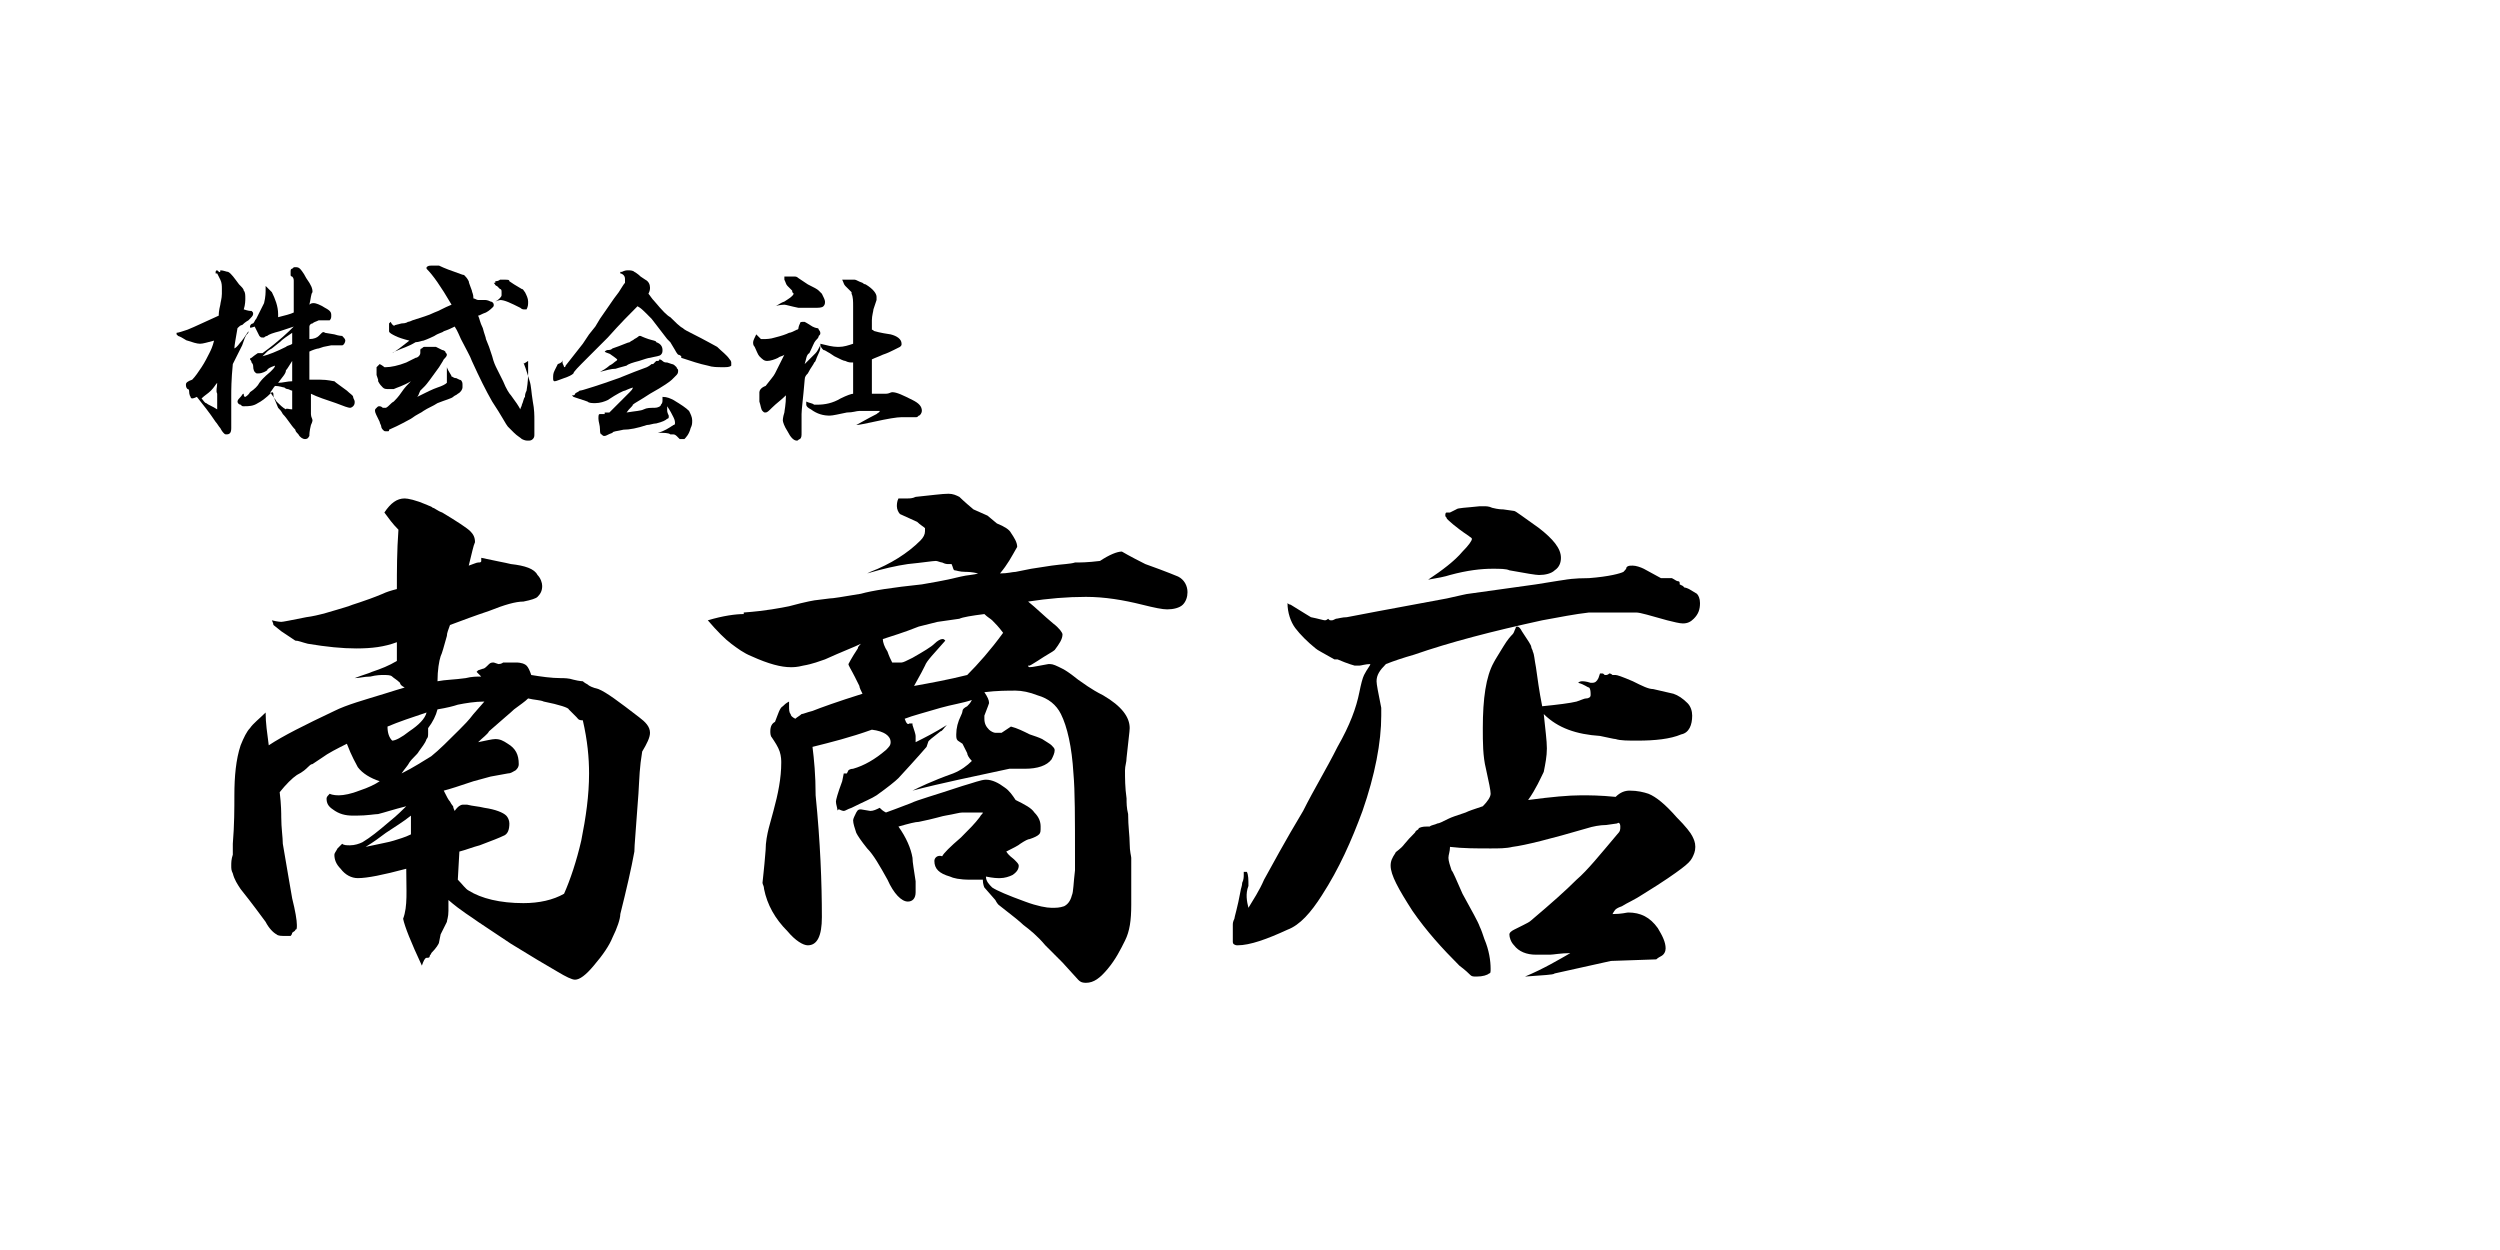
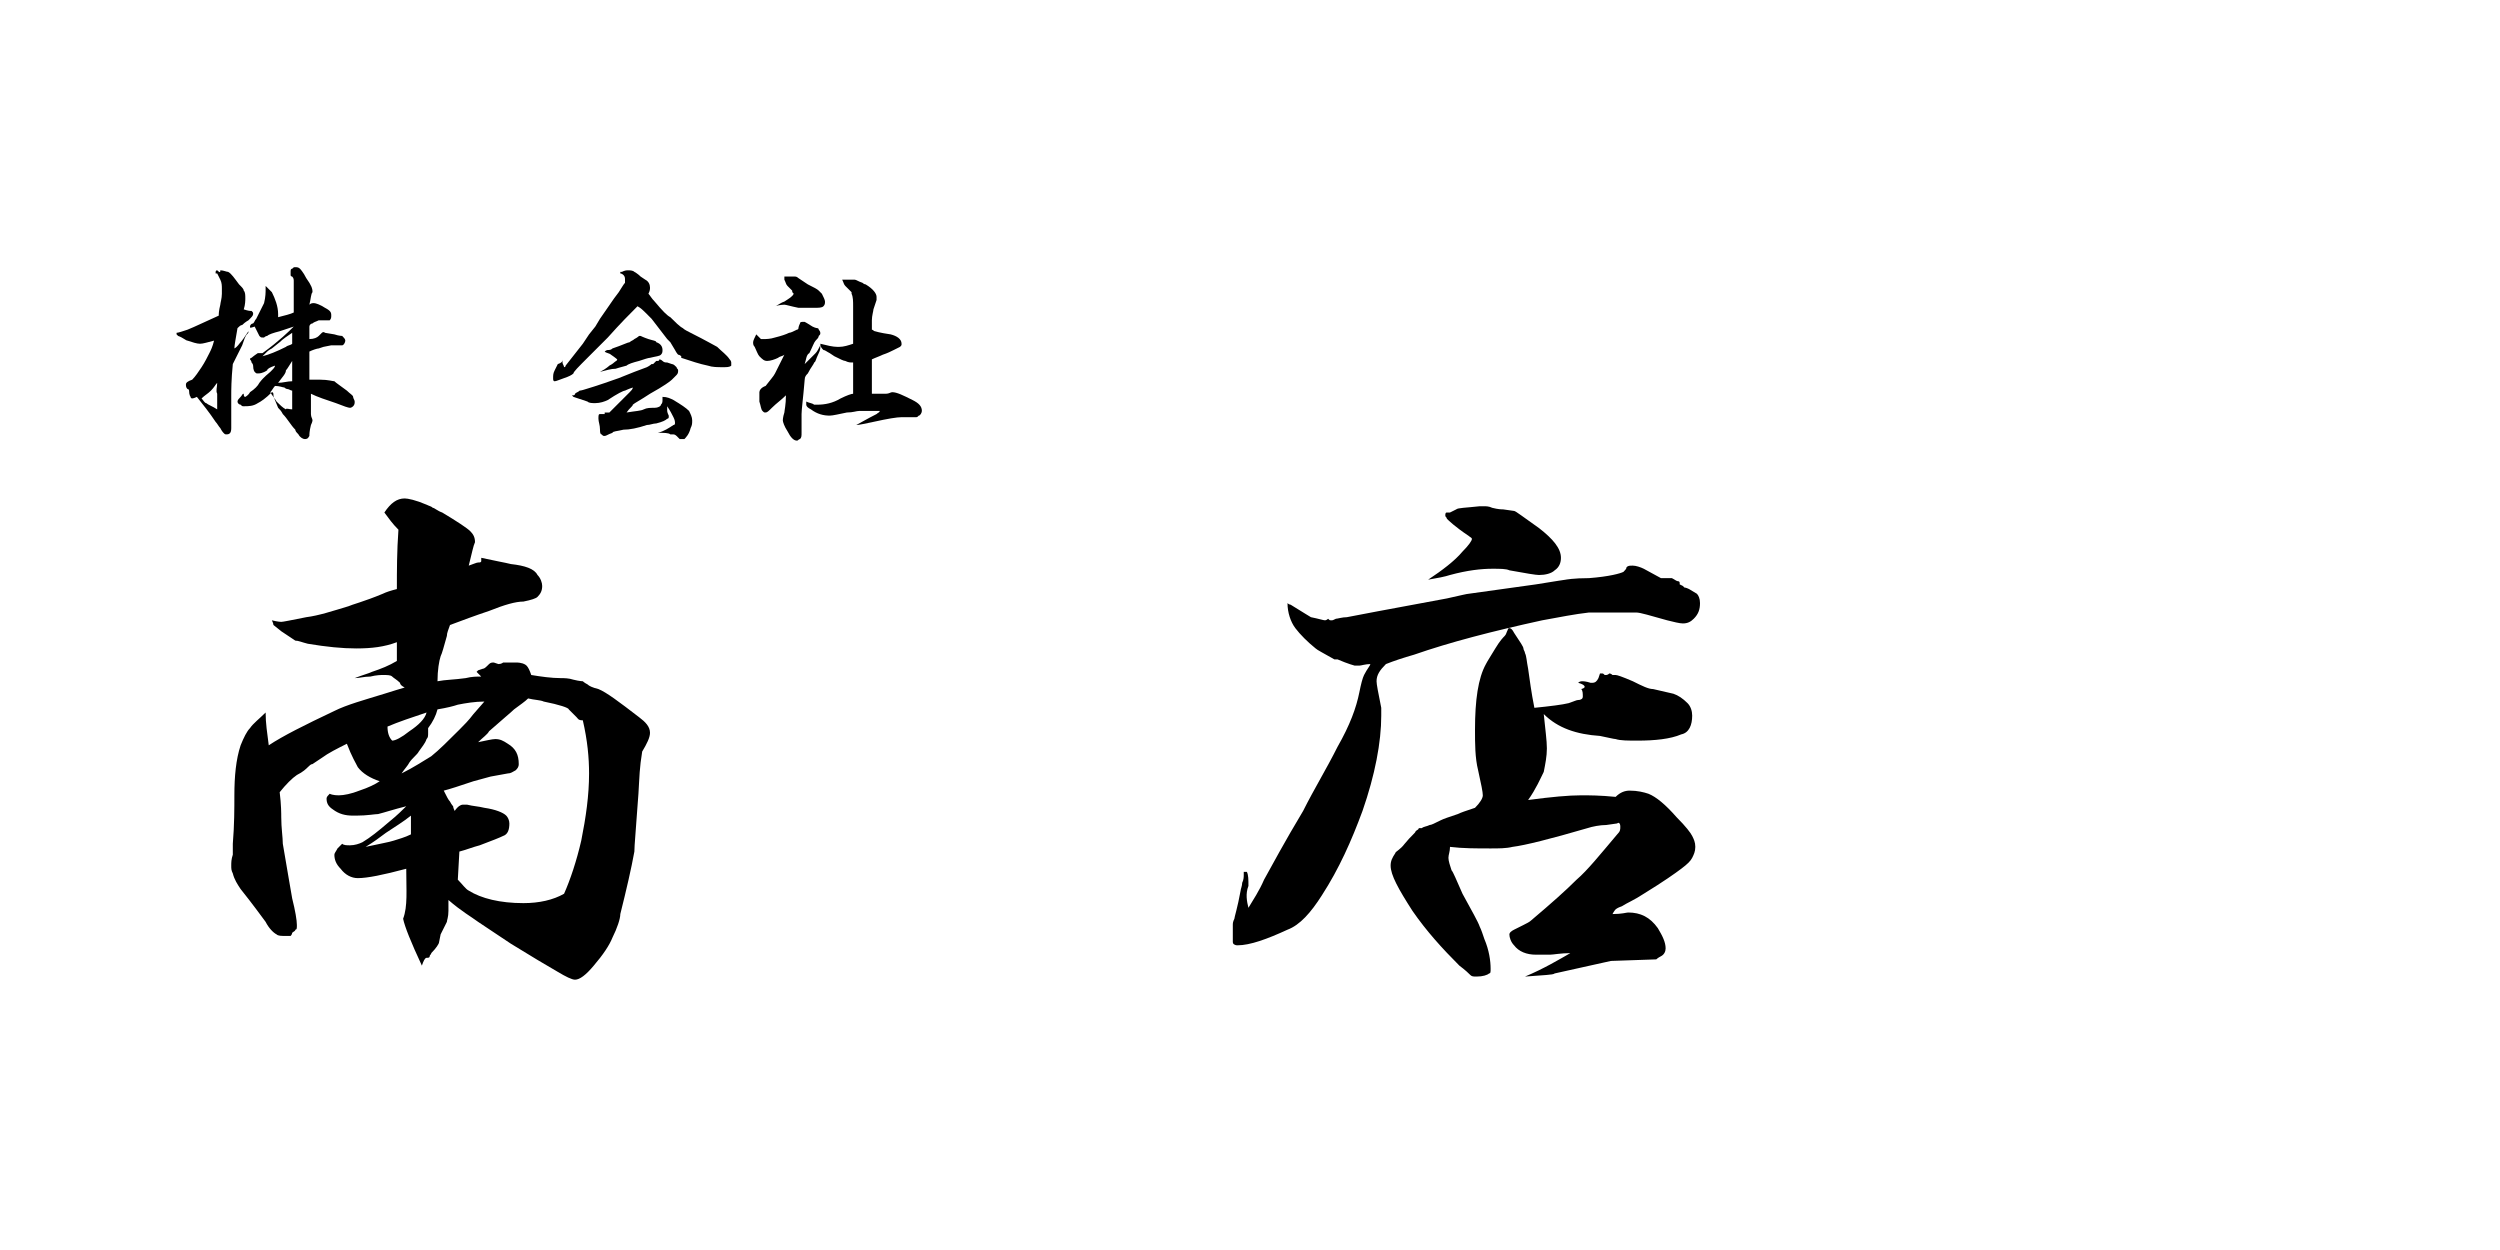
<svg xmlns="http://www.w3.org/2000/svg" version="1.1" id="レイヤー_1" x="0px" y="0px" viewBox="0 0 160 80" style="enable-background:new 0 0 160 80;" xml:space="preserve">
  <g>
    <path d="M14.1,17.3c0.2,0,0.4,0.1,0.5,0.1c0.2,0.1,0.4,0.4,0.7,0.8c0.2,0.2,0.3,0.3,0.3,0.4c0.1,0.1,0.1,0.3,0.1,0.5   c0,0.1,0,0.4-0.1,0.7c0.3,0.1,0.4,0.1,0.5,0.1c0.1,0.1,0.1,0.1,0.1,0.2c0,0.1-0.1,0.2-0.3,0.4c0,0-0.2,0.1-0.4,0.3   c-0.1,0-0.2,0.1-0.3,0.2c-0.1,0.6-0.2,1.1-0.2,1.3c0.2-0.1,0.3-0.3,0.4-0.4c0.1-0.1,0.3-0.4,0.5-0.7c0,0.1,0,0.1-0.1,0.2   c-0.1,0.1-0.2,0.4-0.3,0.7l-0.3,0.6c-0.1,0.2-0.2,0.4-0.3,0.6c-0.1,1-0.1,1.7-0.1,2c0,0.3,0,0.7,0,1.1c0,0.6,0,0.9,0,1   c0,0.3-0.1,0.4-0.3,0.4c-0.1,0-0.1,0-0.2-0.1c0,0-0.1-0.1-0.2-0.3c-0.1-0.1-0.2-0.3-0.3-0.4c-0.4-0.6-0.8-1.1-1.2-1.6   c-0.2,0.1-0.3,0.1-0.3,0.1c0,0-0.1,0-0.1-0.1c0,0-0.1-0.1-0.1-0.4c0,0,0-0.1-0.1-0.1c-0.1-0.1-0.1-0.2-0.1-0.3   c0-0.1,0.1-0.2,0.4-0.3c0.2-0.2,0.4-0.5,0.6-0.8c0.2-0.3,0.4-0.7,0.5-0.9c0.1-0.2,0.2-0.4,0.3-0.8c-0.4,0.1-0.7,0.2-0.9,0.2   c-0.2,0-0.5-0.1-0.8-0.2c-0.1,0-0.3-0.2-0.6-0.3c-0.1-0.1-0.1-0.1-0.1-0.1c0,0,0,0,0-0.1c0.1,0,0.4-0.1,0.7-0.2   c0.5-0.2,1.1-0.5,2-0.9c0-0.1,0-0.3,0.1-0.7c0-0.1,0.1-0.4,0.1-0.7c0-0.1,0-0.2,0-0.3c0-0.2,0-0.4-0.1-0.6   c-0.1-0.2-0.2-0.4-0.2-0.4c0,0,0,0-0.1,0c0,0,0-0.1,0-0.1c0,0,0-0.1,0.1-0.1C14.1,17.5,14.1,17.4,14.1,17.3L14.1,17.3   C14.1,17.4,14.1,17.4,14.1,17.3z M13.9,24.5c-0.1,0.1-0.2,0.3-0.4,0.5c-0.2,0.2-0.4,0.3-0.6,0.5c0.1,0.1,0.2,0.3,0.3,0.3   c0.1,0.1,0.4,0.2,0.7,0.4c0-0.4,0-0.8,0-1C13.8,25,13.9,24.8,13.9,24.5z M19.8,19.5c0.1-0.1,0.2-0.1,0.3-0.1c0.1,0,0.4,0.1,0.7,0.3   c0.2,0.1,0.3,0.2,0.3,0.2c0.1,0.1,0.1,0.2,0.1,0.3c0,0.1,0,0.2-0.1,0.3c0,0,0,0-0.1,0c0,0-0.1,0-0.2,0l-0.4,0   c-0.2,0.1-0.3,0.1-0.4,0.2c-0.1,0-0.2,0.1-0.2,0.2c0,0.2,0,0.3,0,0.4l0,0.2c0,0.1,0,0.1,0,0.2c0.3,0,0.5-0.1,0.6-0.2   c0,0,0.1-0.1,0.2-0.2c0,0,0.1-0.1,0.2,0l0.6,0.1c0.3,0.1,0.5,0.1,0.5,0.1c0.1,0.1,0.2,0.2,0.2,0.3c0,0.1-0.1,0.3-0.2,0.3   c0,0-0.1,0-0.1,0l-0.6,0l-0.5,0.1l-0.3,0.1c-0.1,0-0.4,0.1-0.6,0.2c0,0.1,0,0.2,0,0.4c0,0.5,0,0.9,0,1.4c0.4,0,0.6,0,0.7,0   c0.5,0,0.8,0.1,0.9,0.1c0.1,0.1,0.4,0.3,0.8,0.6c0.2,0.2,0.4,0.3,0.4,0.4c0,0.1,0.1,0.2,0.1,0.3c0,0.1,0,0.2-0.1,0.3   c-0.1,0.1-0.2,0.1-0.2,0.1c-0.1,0-0.4-0.1-0.9-0.3c-0.6-0.2-1.2-0.4-1.6-0.6c0,0.3,0,0.5,0,0.7c0,0.1,0,0.3,0,0.6   c0,0.2,0.1,0.3,0.1,0.4c0,0,0,0.1-0.1,0.3c-0.1,0.4-0.1,0.6-0.1,0.7c-0.1,0.2-0.2,0.2-0.3,0.2c-0.1,0-0.3-0.1-0.4-0.3   c-0.1-0.1-0.2-0.2-0.2-0.3c-0.3-0.3-0.5-0.7-0.8-1c-0.1-0.2-0.2-0.3-0.3-0.4c-0.2-0.5-0.3-0.7-0.3-0.8c0-0.1,0-0.2-0.1-0.2   c-0.4,0.4-0.7,0.6-0.9,0.7c-0.3,0.2-0.6,0.2-0.9,0.2c-0.1,0-0.1,0-0.2-0.1c-0.1,0-0.2-0.1-0.2-0.2c0-0.1,0.1-0.2,0.2-0.3   c0.1-0.1,0.1-0.2,0.2-0.2c0,0.1,0,0.2,0.1,0.2c0,0,0.2-0.1,0.3-0.3c0.3-0.2,0.5-0.4,0.6-0.6c0.3-0.4,0.6-0.6,0.7-0.7   c0.2-0.2,0.3-0.3,0.3-0.4c-0.3,0.1-0.5,0.2-0.5,0.3c-0.3,0.2-0.5,0.2-0.6,0.2c-0.1,0-0.1,0-0.2-0.1c0,0-0.1-0.1-0.1-0.4   c0,0,0-0.1-0.1-0.2c0-0.1-0.1-0.2-0.1-0.2c0,0,0-0.1,0.1-0.1c0,0,0.1-0.1,0.4-0.3c0.2,0,0.3,0,0.3,0c1.1-0.8,1.7-1.4,2-1.7   c-0.3,0.1-0.6,0.2-0.9,0.3c-0.4,0.1-0.7,0.2-0.8,0.3c-0.1,0-0.2,0.1-0.2,0.1c-0.1,0-0.1,0-0.1,0c-0.1,0-0.1,0-0.2-0.1l-0.2-0.4   l-0.1-0.2C16,21,16,21,16,20.9c0-0.1,0.1-0.2,0.2-0.2c0.1-0.1,0.1-0.2,0.2-0.3c0.2-0.4,0.4-0.8,0.5-1C17,19,17,18.7,17,18.5   c0,0,0-0.1,0-0.2c0.2,0.2,0.3,0.3,0.4,0.4c0.2,0.4,0.4,0.9,0.4,1.4c0,0,0,0.1,0,0.2c0.4-0.1,0.8-0.2,1-0.3c0-0.3,0-0.6,0-0.9l0-1.1   c0-0.1,0-0.2-0.1-0.3c0,0-0.1,0-0.1-0.1c0,0,0-0.1,0-0.2c0-0.1,0-0.2,0.1-0.2c0.1-0.1,0.1-0.1,0.2-0.1c0.1,0,0.2,0,0.3,0.1   c0,0,0.2,0.2,0.4,0.6l0.2,0.3c0.1,0.2,0.2,0.3,0.2,0.6C19.9,18.8,19.9,19.1,19.8,19.5z M16.8,22.8c0.4-0.1,0.9-0.3,1.5-0.6   c0.1-0.1,0.3-0.1,0.4-0.2c0,0,0-0.1,0-0.1c0,0,0-0.1,0-0.2c0,0,0,0,0,0c0,0,0,0,0-0.1c0-0.1,0-0.2,0-0.3c-0.3,0.2-0.6,0.4-0.8,0.6   l-0.5,0.4c-0.2,0.1-0.3,0.2-0.3,0.2C16.9,22.7,16.8,22.8,16.8,22.8z M18.7,26.2c0-0.2,0-0.3,0-0.4c0-0.1,0-0.2,0-0.3   c0-0.2,0-0.3,0-0.3c0-0.1,0-0.1,0-0.2c-0.1,0-0.2-0.1-0.3-0.1c-0.1,0-0.2-0.1-0.2-0.1c-0.1,0-0.3-0.1-0.6-0.1   c-0.1,0.1-0.2,0.3-0.3,0.4c0.1,0.2,0.3,0.4,0.4,0.6c0.2,0.2,0.4,0.4,0.6,0.5C18.3,26.1,18.5,26.2,18.7,26.2z M17.8,24.5   c0.3,0,0.6-0.1,0.9-0.1l0-0.7l0-0.6c-0.2,0.3-0.3,0.5-0.4,0.6C18.3,23.9,18.1,24.1,17.8,24.5z" />
-     <path d="M26.7,25.4c0.6-0.3,1-0.5,1.3-0.6c0.3-0.1,0.5-0.2,0.6-0.3c0-0.2,0-0.4,0-0.5c0-0.1,0-0.3,0-0.5c0.1,0.3,0.3,0.5,0.3,0.6   c0.1,0,0.1,0.1,0.3,0.1l0.2,0.1c0.1,0,0.2,0.1,0.2,0.3c0,0.1,0,0.1,0,0.2c0,0.1-0.1,0.3-0.3,0.4c-0.1,0.1-0.2,0.1-0.3,0.2   c-0.1,0.1-0.5,0.2-1,0.4c-0.3,0.2-0.6,0.3-0.9,0.5c-0.1,0.1-0.4,0.2-0.8,0.5c-0.2,0.1-0.7,0.4-1.4,0.7c0,0.1,0,0.1-0.1,0.1   c0,0,0,0-0.1,0c-0.1,0-0.1,0-0.2-0.1c0,0-0.1-0.1-0.1-0.2c0-0.1-0.1-0.2-0.1-0.3c-0.2-0.4-0.3-0.6-0.3-0.7c0-0.1,0-0.1,0.1-0.2   c0.1-0.1,0.1-0.1,0.2-0.1c0,0,0.1,0,0.2,0.1c0.1,0,0.1,0,0.2,0c0.2-0.1,0.3-0.3,0.5-0.4c0.1-0.1,0.3-0.3,0.5-0.6   c0.2-0.3,0.4-0.5,0.6-0.7c-0.5,0.3-0.9,0.4-1.1,0.5c-0.1,0-0.2,0-0.3,0c-0.2,0-0.3,0-0.4-0.1c-0.1-0.1-0.2-0.2-0.3-0.4   c0,0,0-0.1,0-0.1L24.1,24c0,0,0-0.1,0-0.1c0,0,0-0.1,0-0.2l0-0.2l0.1-0.1c0,0,0,0,0.1-0.1c0.2,0.1,0.3,0.2,0.3,0.2c0,0,0.1,0,0.1,0   c0.3,0,0.8-0.1,1.3-0.3c0.2-0.1,0.4-0.2,0.6-0.3c0.1,0,0.2-0.1,0.2-0.1c0,0,0.1-0.1,0.1-0.2c0,0,0,0,0,0c0,0,0,0,0,0c0,0,0,0,0,0   l0-0.2c0,0,0-0.1,0.1-0.1c0.1-0.1,0.1-0.1,0.2-0.1l0.3,0l0.4,0l0.4,0.2c0.1,0,0.2,0.1,0.2,0.1c0,0.1,0.1,0.1,0.1,0.2   c0,0.1-0.1,0.2-0.2,0.3c0,0-0.1,0.2-0.3,0.5c-0.5,0.7-0.8,1.1-0.9,1.2c-0.1,0.1-0.2,0.2-0.3,0.3C26.8,25.2,26.8,25.3,26.7,25.4z    M33.5,23.2c0.2,0.5,0.3,0.9,0.4,1.2c0.1,0.3,0.1,0.7,0.2,1.3c0.1,0.5,0.1,0.9,0.1,1.2c0,0.4,0,0.6,0,0.6c0,0.1,0,0.2,0,0.3   c0,0.1,0,0.2-0.1,0.3c-0.1,0.1-0.2,0.1-0.3,0.1c-0.1,0-0.2,0-0.4-0.1c-0.1-0.1-0.3-0.2-0.5-0.4c-0.2-0.2-0.3-0.3-0.4-0.4   c-0.1-0.1-0.4-0.7-1-1.6c-0.4-0.7-0.8-1.5-1.3-2.6c-0.1-0.3-0.4-0.8-0.7-1.4c-0.1-0.2-0.2-0.5-0.4-0.8c-0.2,0.1-0.4,0.2-0.7,0.3   c-0.1,0.1-0.3,0.1-0.6,0.3c-0.4,0.2-0.7,0.3-0.7,0.3c-0.1,0-0.3,0.1-0.5,0.1c-0.5,0.3-0.9,0.4-1.1,0.5c-0.2,0.1-0.3,0.1-0.4,0.2   c0.2-0.1,0.6-0.4,1.1-0.8c-0.4-0.1-0.7-0.2-0.9-0.3c-0.2-0.1-0.4-0.2-0.4-0.3c0-0.1,0-0.2,0-0.3c0-0.1,0-0.2,0-0.2c0,0,0,0,0.1-0.1   c0.1,0.2,0.2,0.3,0.3,0.2l0.4-0.1c0.3,0,0.4-0.1,0.4-0.1c0,0,0.1,0,0.3-0.1c0.6-0.2,1-0.3,1.4-0.5c0.3-0.1,0.6-0.3,1.1-0.5   c-0.7-1.2-1.2-1.9-1.6-2.3l0-0.1c0.1-0.1,0.2-0.1,0.3-0.1c0.1,0,0.1,0,0.2,0c0.1,0,0.2,0,0.3,0c0,0,0.4,0.2,1,0.4   c0.3,0.1,0.5,0.2,0.6,0.2c0.1,0.1,0.2,0.2,0.3,0.4c0,0.1,0.1,0.3,0.2,0.6c0,0.1,0.1,0.2,0.1,0.5c0.1,0,0.2,0.1,0.3,0.1   c0,0,0.2,0,0.4,0h0c0.1,0,0.2,0,0.4,0.1c0.1,0,0.2,0.1,0.2,0.2c0,0.1,0,0.1-0.1,0.2c0,0-0.2,0.2-0.4,0.3c-0.3,0.1-0.4,0.2-0.5,0.2   c0.1,0.2,0.1,0.4,0.3,0.8c0.1,0.4,0.2,0.6,0.2,0.7l0.2,0.5c0,0,0.1,0.3,0.2,0.6c0.1,0.4,0.2,0.6,0.3,0.8l0.4,0.8   c0.2,0.5,0.4,0.8,0.5,0.9c0.3,0.4,0.5,0.7,0.6,0.9c0-0.1,0.1-0.2,0.1-0.3c0.1-0.2,0.1-0.4,0.2-0.5c0-0.1,0-0.2,0.1-0.4   c0.1-0.6,0.1-1,0.1-1.1c0-0.1,0-0.2,0-0.4c0-0.2,0-0.3,0-0.4C33.5,23.3,33.5,23.3,33.5,23.2z M31.7,19.3c0.2-0.1,0.4-0.3,0.4-0.4   c0-0.1,0-0.1,0-0.2c0-0.1,0-0.2-0.1-0.2c0,0-0.1-0.1-0.2-0.2c-0.1,0-0.1-0.1-0.2-0.2l0.1,0c0,0,0-0.1,0-0.1c0,0,0,0,0,0   c0.2,0,0.3-0.1,0.3-0.1c0,0,0.1,0,0.3,0c0.2,0,0.3,0,0.3,0.1l0.3,0.2l0.5,0.3c0.1,0,0.1,0.1,0.2,0.2c0.1,0.2,0.2,0.4,0.2,0.6   c0,0.2,0,0.3-0.1,0.5c0,0,0,0,0,0l0,0l-0.2,0c0,0-0.1,0-0.2-0.1c-0.6-0.3-1-0.5-1.3-0.5C32.1,19.2,31.9,19.2,31.7,19.3z" />
    <path d="M36,23c0,0.1,0,0.2,0,0.2c0,0.1,0.1,0.2,0.1,0.3c0,0,0,0,0,0c0,0,0.1,0,0.1-0.1c0,0,0.4-0.5,1.1-1.4l0.4-0.6l0.4-0.5   l0.3-0.5l0.9-1.3l0.3-0.4c0.2-0.3,0.3-0.5,0.4-0.6c0,0,0-0.1,0-0.2c0-0.1,0-0.2-0.1-0.3c0,0-0.1-0.1-0.2-0.1c0,0,0,0,0,0l0-0.1   c0,0,0.1,0,0.1,0c0.2-0.1,0.3-0.1,0.4-0.1c0.1,0,0.3,0,0.4,0.1c0,0,0.2,0.1,0.4,0.3l0.3,0.2c0.2,0.1,0.3,0.3,0.3,0.5   c0,0.1,0,0.2-0.1,0.4c0.1,0.1,0.2,0.3,0.4,0.5c0.5,0.6,0.8,0.9,1,1c0.3,0.3,0.6,0.6,0.8,0.7c0.1,0.1,0.3,0.2,0.5,0.3   c1,0.5,1.5,0.8,1.7,0.9c0.3,0.3,0.6,0.5,0.8,0.8c0.1,0.1,0.1,0.2,0.1,0.2l0,0.1c0,0.1,0,0.1,0,0.1c-0.1,0.1-0.3,0.1-0.5,0.1   c-0.4,0-0.7,0-1-0.1c-0.5-0.1-1.1-0.3-1.7-0.5c0,0,0,0,0-0.1c-0.1-0.1-0.2-0.1-0.2-0.1c0,0-0.1-0.1-0.2-0.3l-0.3-0.5l-0.2-0.2   l-1-1.3c-0.1-0.1-0.3-0.3-0.4-0.4c-0.1-0.1-0.3-0.3-0.5-0.4c-0.5,0.5-1.1,1.1-1.9,2l-0.3,0.3l-1,1c-0.6,0.6-0.9,0.9-0.9,1   c-0.1,0.1-0.3,0.2-0.6,0.3c-0.3,0.1-0.5,0.2-0.6,0.2c-0.1,0-0.1-0.1-0.1-0.2c0-0.2,0-0.3,0.1-0.5c0,0,0.1-0.2,0.2-0.4   C36,23.2,36,23.1,36,23z M40.1,26.4c0.6-0.1,0.9-0.1,1.1-0.2s0.4-0.1,0.7-0.1c0.2,0,0.4-0.1,0.4-0.2c0.1-0.1,0.1-0.2,0.1-0.3   c0-0.1,0-0.1,0-0.2c0.3,0,0.5,0.1,0.7,0.2c0.5,0.3,0.8,0.5,1,0.7c0.1,0.2,0.2,0.4,0.2,0.6c0,0.2,0,0.3-0.1,0.5   c-0.1,0.4-0.3,0.6-0.4,0.7c-0.1,0-0.1,0-0.1,0c0,0-0.1,0-0.2,0c0,0-0.1-0.1-0.2-0.2c-0.1-0.1-0.2-0.1-0.2-0.1c0,0,0,0-0.1,0   c0,0,0,0-0.1,0c-0.1-0.1-0.4-0.1-0.8-0.1c0.4-0.1,0.7-0.3,1-0.5c0.1,0,0.1-0.1,0.1-0.1c0-0.1,0-0.2-0.1-0.4   c-0.1-0.2-0.2-0.4-0.4-0.7c0,0.2,0,0.3,0,0.3c0,0,0,0.1,0.1,0.3c0,0,0,0.1,0,0.1c0,0,0,0.1-0.1,0.1c-0.1,0.1-0.3,0.2-0.7,0.3   c-0.2,0-0.4,0.1-0.6,0.1c-0.6,0.2-1.1,0.3-1.5,0.3c-0.4,0.1-0.7,0.1-0.7,0.2c-0.3,0.1-0.4,0.2-0.5,0.2c-0.1,0-0.1,0-0.2-0.1   c-0.1,0-0.1-0.2-0.1-0.3c0-0.3-0.1-0.5-0.1-0.7c0-0.2,0-0.3,0.1-0.3c0,0,0.1,0,0.3,0c0-0.1,0-0.1,0-0.1c0,0,0,0,0.1,0   c0,0,0.1,0,0.2,0c0.1-0.1,0.3-0.3,0.5-0.5c0.4-0.4,0.7-0.7,0.8-0.8c0.1-0.1,0.2-0.2,0.2-0.3c-0.3,0.1-0.5,0.2-0.5,0.2   c-0.1,0-0.5,0.2-1.1,0.6c-0.2,0.1-0.5,0.2-0.8,0.2c-0.2,0-0.4,0-0.5-0.1l-0.3-0.1l-0.6-0.2c0,0,0,0-0.1-0.1c0.1,0,0.1,0,0.1,0   c0,0,0.1,0,0.1-0.1c0.1-0.1,0.2-0.1,0.3-0.2c0,0,0.1,0,0.4-0.1c0,0,0.7-0.2,2.1-0.7l1-0.4l0.8-0.3c0.2-0.1,0.3-0.2,0.3-0.2   c0.1,0,0.1,0,0.1,0l0.2-0.2l0.1,0c0.1,0,0.1-0.1,0.1-0.1c0,0,0.1,0,0.2,0.1c0.1,0.1,0.2,0.1,0.3,0.1l0.3,0.1c0.1,0,0.2,0.1,0.3,0.2   c0,0.1,0.1,0.1,0.1,0.2c0,0.1,0,0.2-0.1,0.3s-0.2,0.2-0.3,0.3c-0.1,0.1-0.5,0.4-1.4,0.9c-0.6,0.4-1,0.6-1.1,0.7   C40.5,26,40.3,26.1,40.1,26.4z M38.4,23.8c0.4-0.2,0.6-0.4,0.6-0.4c0.2-0.1,0.3-0.2,0.3-0.2c0.1-0.1,0.2-0.1,0.2-0.2   c0,0-0.1-0.1-0.4-0.3c-0.1-0.1-0.3-0.1-0.4-0.2c0,0,0.1-0.1,0.2-0.1c0.1,0,0.2,0,0.3-0.1c0.6-0.2,1-0.4,1.1-0.4   c0.1-0.1,0.2-0.1,0.3-0.2c0.2-0.1,0.3-0.2,0.3-0.2c0,0,0.1,0,0.1,0c0,0,0.2,0.1,0.5,0.2c0.3,0.1,0.5,0.1,0.5,0.2   c0.3,0.1,0.4,0.3,0.4,0.5c0,0.1,0,0.2-0.1,0.3c-0.1,0.1-0.3,0.1-0.7,0.2c-0.1,0-0.4,0.1-0.7,0.2c-0.4,0.1-0.7,0.2-0.8,0.3   c-0.4,0.1-0.7,0.2-0.7,0.2C39.1,23.6,38.8,23.7,38.4,23.8z" />
    <path d="M51.5,23.3c0.3-0.3,0.6-0.6,0.7-0.7c0.1-0.1,0.2-0.3,0.3-0.5c0,0,0,0,0,0.1c0,0.1,0,0.2-0.1,0.4c-0.2,0.4-0.2,0.6-0.3,0.6   c0,0.1-0.2,0.3-0.4,0.7c-0.1,0.1-0.2,0.2-0.2,0.4c-0.1,1.2-0.2,1.9-0.2,2.2c0,0.1,0,0.3,0,0.5c0,0.3,0,0.6,0,0.7   c0,0.2,0,0.3-0.1,0.4c-0.1,0-0.1,0.1-0.2,0.1c-0.2,0-0.4-0.2-0.6-0.6c-0.2-0.3-0.3-0.6-0.3-0.7c0,0,0-0.2,0.1-0.5   c0-0.1,0.1-0.5,0.1-1.1c-0.3,0.3-0.6,0.5-0.9,0.8c-0.2,0.2-0.3,0.3-0.4,0.3c-0.1,0-0.1,0-0.2-0.1c-0.1-0.1-0.1-0.3-0.2-0.6   c0-0.1,0-0.2,0-0.3c0-0.1,0-0.2,0-0.3c0-0.1,0.1-0.3,0.4-0.4c0.3-0.4,0.5-0.6,0.6-0.8c0.3-0.6,0.5-1,0.6-1.2   c-0.1,0.1-0.3,0.1-0.4,0.2c-0.2,0.1-0.5,0.2-0.7,0.2c-0.2,0-0.3-0.1-0.5-0.3c-0.1-0.1-0.2-0.4-0.3-0.6c-0.1-0.1-0.1-0.2-0.1-0.3   c0-0.1,0.1-0.3,0.2-0.5c0.1,0.1,0.2,0.2,0.3,0.3c0.1,0,0.1,0,0.2,0c0.1,0,0.4,0,0.7-0.1c0.4-0.1,0.7-0.2,0.9-0.3   c0.1,0,0.3-0.1,0.5-0.2c0,0,0.1,0,0.1-0.1c0,0,0-0.1,0.1-0.3c0-0.1,0.1-0.1,0.2-0.1c0,0,0,0,0.1,0c0,0,0.2,0.1,0.5,0.3   c0.2,0.1,0.3,0.1,0.3,0.1c0,0,0.1,0,0.1,0.1c0.1,0.1,0.1,0.2,0.1,0.2c0,0.1,0,0.1-0.1,0.2c0,0.1-0.1,0.2-0.2,0.3   c-0.1,0.1-0.2,0.4-0.4,0.8C51.6,22.7,51.6,23,51.5,23.3z M49.6,19.6c0.1,0,0.3-0.2,0.6-0.3c0.3-0.2,0.5-0.3,0.6-0.5   c-0.1-0.1-0.1-0.1-0.1-0.2c0,0-0.1-0.1-0.3-0.3c-0.1-0.1-0.1-0.2-0.2-0.4c0-0.1,0-0.2,0-0.2c0,0,0,0,0,0c0,0,0,0,0,0l0,0   c0,0,0.1,0,0.2,0c0.1,0,0.1,0,0.2,0c0.1,0,0.2,0,0.3,0c0.1,0,0.2,0.1,0.2,0.1l0.6,0.4c0.4,0.2,0.6,0.3,0.7,0.4   c0.1,0.1,0.1,0.1,0.2,0.2c0.1,0.2,0.2,0.4,0.2,0.5c0,0.1,0,0.2-0.1,0.3c-0.1,0.1-0.3,0.1-0.6,0.1c-0.1,0-0.3,0-0.5,0l-0.5,0   c-0.5-0.1-0.8-0.2-0.9-0.2c0,0-0.3,0-0.6,0.1c0,0,0,0,0,0C49.7,19.6,49.6,19.6,49.6,19.6z M55.8,25.2h0.9c0.2,0,0.3-0.1,0.4-0.1   c0.3,0,0.7,0.2,1.3,0.5c0.4,0.2,0.6,0.4,0.6,0.7c0,0.1-0.1,0.3-0.2,0.3c-0.1,0.1-0.1,0.1-0.2,0.1l-0.9,0c-0.3,0-0.9,0.1-1.8,0.3   c-0.5,0.1-0.9,0.2-1.1,0.2c0.2-0.1,0.7-0.4,1.3-0.7c0.1-0.1,0.2-0.1,0.2-0.2c-0.2,0-0.3,0-0.3,0l-0.3,0c-0.3,0-0.5,0-0.7,0   c-0.2,0-0.4,0.1-0.8,0.1c-0.5,0.1-0.9,0.2-1.1,0.2c-0.4,0-0.8-0.1-1.2-0.4c-0.2-0.1-0.3-0.2-0.3-0.3c0,0,0-0.1,0-0.2   c0.2,0.1,0.4,0.1,0.5,0.2c0.1,0,0.1,0,0.2,0c0.5,0,1-0.1,1.5-0.4c0.4-0.2,0.7-0.3,0.8-0.3c0-0.5,0-0.9,0-1.1c0-0.2,0-0.5,0-0.9   c-0.2,0-0.3,0-0.5-0.1c-0.1,0-0.3-0.1-0.7-0.3l-0.3-0.2c-0.2-0.1-0.3-0.2-0.4-0.2c-0.1-0.1-0.2-0.2-0.2-0.4   c0.4,0.1,0.8,0.2,1.1,0.2c0,0,0.1,0,0.1,0c0.3,0,0.6-0.1,0.9-0.2c0-0.1,0-0.2,0-0.2c0,0,0-0.1,0-0.3c0-0.1,0-0.2,0-0.3   c0-0.2,0-0.5,0-0.8c0-0.3,0-0.6,0-0.8c0-0.3,0-0.6-0.1-0.8c0-0.1,0-0.1,0-0.1l-0.4-0.4c-0.1-0.1-0.1-0.2-0.2-0.4c0.2,0,0.3,0,0.4,0   c0,0,0.1,0,0.3,0c0.1,0,0.1,0,0.1,0c0.1,0,0.2,0.1,0.5,0.2c0,0,0.1,0.1,0.2,0.1c0.5,0.3,0.7,0.6,0.7,0.8c0,0.1,0,0.2,0,0.2   l-0.2,0.6c0,0.1-0.1,0.4-0.1,0.7c0,0.2,0,0.4,0,0.4c0,0,0,0.1,0,0.2c0.1,0,0.1,0.1,0.2,0.1c0,0,0.3,0.1,1,0.2   c0.4,0.1,0.7,0.3,0.7,0.6c0,0.1,0,0.1-0.1,0.2c0,0-0.2,0.1-0.4,0.2c-0.2,0.1-0.4,0.2-0.7,0.3c-0.2,0.1-0.5,0.2-0.7,0.3   c0,0.1,0,0.2,0,0.2c0,0,0,0,0,0c0,0,0,0.1,0,0.2C55.8,23.6,55.8,24.2,55.8,25.2z" />
    <path d="M30,36.2c0.3-0.1,0.5-0.2,0.6-0.2c0.1,0,0.2,0,0.2-0.1c0,0,0-0.1,0-0.2c0.9,0.2,1.5,0.3,1.9,0.4c0.9,0.1,1.5,0.3,1.7,0.7   c0.2,0.2,0.3,0.5,0.3,0.7c0,0.3-0.1,0.5-0.3,0.7c-0.1,0.1-0.4,0.2-0.9,0.3c-0.5,0-1.2,0.2-2.2,0.6c-0.9,0.3-1.7,0.6-2.5,0.9   c-0.1,0.3-0.2,0.5-0.2,0.7c-0.2,0.7-0.3,1.1-0.4,1.3c-0.1,0.3-0.2,0.9-0.2,1.6c0.5-0.1,1.1-0.1,1.8-0.2c0.4-0.1,0.7-0.1,1-0.1   l-0.3-0.3c0.1-0.1,0.1-0.1,0.1-0.1l0.3-0.1c0.1,0,0.2-0.1,0.4-0.3c0.1-0.1,0.2-0.1,0.3-0.1h0l0.3,0.1c0.2,0,0.3-0.1,0.3-0.1   c0.1,0,0.4,0,0.8,0c0.4,0,0.6,0.1,0.7,0.2c0.1,0.1,0.2,0.3,0.3,0.6c0.6,0.1,1.3,0.2,1.9,0.2c0.2,0,0.5,0,0.8,0.1   c0.4,0.1,0.6,0.1,0.6,0.1c0,0,0.1,0.1,0.3,0.2c0.1,0.1,0.3,0.2,0.7,0.3c0.5,0.2,1.3,0.8,2.6,1.8c0.4,0.3,0.7,0.6,0.7,1   c0,0.3-0.2,0.7-0.5,1.2l-0.1,0.7c-0.1,0.8-0.1,1.7-0.2,2.8c-0.1,1.5-0.2,2.5-0.2,2.9c-0.2,1.1-0.5,2.4-0.9,4c0,0.3-0.2,0.9-0.5,1.5   c-0.2,0.5-0.6,1.1-1.2,1.8c-0.5,0.6-0.9,0.9-1.2,0.9c-0.2,0-0.6-0.2-1.1-0.5c-0.7-0.4-1.7-1-3-1.8l-2.1-1.4   c-0.4-0.3-1.1-0.7-1.9-1.4l0,0.7c0,0.4-0.1,0.6-0.1,0.7l-0.4,0.8l-0.1,0.5c0,0.1-0.2,0.4-0.5,0.7c0,0.1-0.1,0.1-0.1,0.2   c0,0.1-0.1,0.1-0.2,0.1c-0.1,0-0.2,0.2-0.3,0.5c-0.7-1.5-1.1-2.5-1.2-3C26.1,58,26,57,26,55.6c-1.5,0.4-2.5,0.6-3.1,0.6   c-0.4,0-0.8-0.2-1.1-0.6c-0.3-0.3-0.4-0.6-0.4-0.9c0-0.1,0.1-0.2,0.2-0.4c0.1-0.1,0.2-0.2,0.3-0.3c0.1,0.1,0.3,0.1,0.5,0.1   c0.3,0,0.6-0.1,0.8-0.2c0.5-0.3,1-0.7,1.7-1.3c0.5-0.4,0.9-0.8,1.1-1c-0.8,0.2-1.4,0.4-1.8,0.5c-0.2,0-0.7,0.1-1.4,0.1   c-0.1,0-0.1,0-0.2,0c-0.5,0-0.9-0.1-1.3-0.4c-0.3-0.2-0.4-0.4-0.4-0.7c0-0.1,0.1-0.2,0.2-0.3c0.2,0.1,0.5,0.1,0.6,0.1   c0.3,0,0.8-0.1,1.3-0.3c0.6-0.2,1-0.4,1.3-0.6c-0.6-0.2-1.1-0.5-1.4-0.9c-0.1-0.2-0.4-0.7-0.7-1.5c-0.6,0.3-1.2,0.6-1.6,0.9   c-0.3,0.2-0.6,0.4-0.6,0.4c-0.1,0-0.2,0.1-0.3,0.2c-0.1,0.1-0.3,0.3-0.7,0.5c-0.3,0.2-0.7,0.6-1.1,1.1c0.1,0.8,0.1,1.4,0.1,1.6   c0,0.7,0.1,1.3,0.1,1.7c0.3,1.8,0.5,2.9,0.6,3.5c0.2,0.8,0.3,1.4,0.3,1.7c0,0.2,0,0.3-0.1,0.3c0,0.1-0.1,0.1-0.2,0.2   c0,0.1-0.1,0.2-0.1,0.2c0,0-0.1,0-0.3,0c-0.3,0-0.5,0-0.6-0.1c-0.2-0.1-0.5-0.4-0.7-0.8c-0.3-0.4-0.8-1.1-1.6-2.1   c-0.2-0.3-0.4-0.6-0.5-1c-0.1-0.2-0.1-0.3-0.1-0.5c0-0.2,0-0.4,0.1-0.7c0-0.2,0-0.5,0-0.7C15,52.8,15,51.7,15,50.9   c0-1.2,0.1-2.3,0.4-3.2c0.2-0.5,0.4-0.9,0.6-1.1c0.2-0.3,0.6-0.6,1-1c0,0.7,0.1,1.3,0.2,2.1c0.9-0.6,2.3-1.3,4.2-2.2   c0.8-0.4,1.9-0.7,3.2-1.1c0.6-0.2,1-0.3,1.3-0.4c-0.2-0.1-0.3-0.2-0.3-0.3c-0.2-0.2-0.4-0.3-0.5-0.4c-0.1-0.1-0.3-0.1-0.6-0.1   c-0.1,0-0.4,0-0.8,0.1c-0.4,0-0.7,0.1-1,0.1c0.5-0.2,0.9-0.3,1.1-0.4c0.6-0.2,1.1-0.4,1.6-0.7l0-0.1c0-0.1,0-0.3,0-0.6   c0,0,0-0.1,0-0.1c0-0.1,0-0.3,0-0.4c-0.8,0.3-1.6,0.4-2.6,0.4c-0.9,0-1.9-0.1-3.1-0.3c-0.4-0.1-0.6-0.2-0.8-0.2l-0.9-0.6L17.5,40   c0,0,0-0.1-0.1-0.3c0.4,0.1,0.6,0.1,0.6,0.1c0.1,0,0.6-0.1,1.6-0.3c0.8-0.1,1.7-0.4,2.7-0.7c0.2-0.1,1-0.3,2.2-0.8   c0.2-0.1,0.5-0.2,0.9-0.3c0-1.2,0-2.4,0.1-3.8c-0.4-0.4-0.6-0.7-0.9-1.1c0.4-0.6,0.8-0.9,1.3-0.9c0.2,0,0.7,0.1,1.4,0.4   c0.2,0.1,0.3,0.1,0.4,0.2c0.1,0,0.3,0.2,0.6,0.3c1,0.6,1.6,1,1.8,1.2c0.2,0.2,0.3,0.4,0.3,0.7C30.3,34.9,30.2,35.4,30,36.2z    M23.4,54.2c0.9-0.2,1.5-0.3,1.8-0.4c0.3-0.1,0.7-0.2,1.1-0.4c0-0.1,0-0.3,0-0.4c0-0.2,0-0.4,0-0.8c-0.5,0.4-1,0.7-1.6,1.1   C24.3,53.6,23.9,53.9,23.4,54.2z M27.3,45.6c-0.9,0.3-1.8,0.6-2.5,0.9c0,0.4,0.1,0.7,0.3,0.9c0.2,0,0.6-0.2,1.1-0.6   C26.8,46.4,27.2,46,27.3,45.6z M25.7,49.5c0.8-0.4,1.4-0.8,1.9-1.1c0.5-0.4,1.1-1,1.8-1.7c0.3-0.3,0.6-0.6,0.9-1l0.7-0.8   c-0.6,0-1.2,0.1-1.7,0.2c-0.3,0.1-0.7,0.2-1.3,0.3c-0.1,0.4-0.3,0.8-0.6,1.2c0,0.1,0,0.2,0,0.3c0,0.2,0,0.3-0.1,0.4   c-0.1,0.3-0.3,0.5-0.5,0.8c-0.1,0.2-0.4,0.4-0.6,0.7C26.1,49,25.9,49.2,25.7,49.5z M30.6,47.5c0.5-0.1,0.9-0.2,1.1-0.2   c0.3,0,0.5,0.1,0.8,0.3c0.5,0.3,0.7,0.7,0.7,1.3c0,0.2-0.1,0.3-0.2,0.4c-0.2,0.1-0.3,0.2-0.5,0.2l-1.1,0.2l-1.1,0.3   c-0.9,0.3-1.5,0.5-1.9,0.6c0.2,0.4,0.3,0.6,0.4,0.7c0.1,0.2,0.2,0.3,0.2,0.3c0,0,0,0.1,0.1,0.3c0.2-0.3,0.4-0.4,0.5-0.4   c0.1,0,0.2,0,0.3,0c0.4,0.1,0.7,0.1,1.1,0.2c0.7,0.1,1.2,0.3,1.4,0.5c0.1,0.1,0.2,0.3,0.2,0.5c0,0.4-0.1,0.7-0.4,0.8   c-0.2,0.1-0.7,0.3-1.5,0.6c-0.4,0.1-0.9,0.3-1.3,0.4l-0.1,1.8c0.3,0.3,0.5,0.6,0.7,0.7c0.8,0.5,2,0.8,3.5,0.8c1,0,1.9-0.2,2.6-0.6   c0.4-0.9,0.8-2.1,1.1-3.4c0.3-1.5,0.5-2.9,0.5-4.3c0-1-0.1-2.1-0.4-3.4C37,46.1,37,46,36.9,45.9l-0.2-0.2l-0.3-0.3   c0-0.1-0.6-0.3-1.6-0.5c-0.2-0.1-0.6-0.1-1-0.2c-0.2,0.2-0.5,0.4-0.9,0.7c-0.2,0.2-0.7,0.6-1.6,1.4C31.2,47,30.9,47.2,30.6,47.5z" />
-     <path d="M64,36.7c0.5,0,0.8-0.1,1-0.1l1-0.2l1.3-0.2c0.7-0.1,1.2-0.1,1.5-0.2c0.3,0,0.8,0,1.6-0.1c0.6-0.4,1.1-0.6,1.4-0.6   c0,0,0.5,0.3,1.5,0.8c1.4,0.5,2.1,0.8,2.1,0.8c0.4,0.2,0.6,0.6,0.6,1c0,0.3-0.1,0.6-0.3,0.8c-0.2,0.2-0.6,0.3-1,0.3   c-0.3,0-0.8-0.1-1.6-0.3c-1.2-0.3-2.4-0.5-3.6-0.5c-1.2,0-2.4,0.1-3.7,0.3c0.5,0.4,1,0.9,1.6,1.4c0.4,0.3,0.6,0.6,0.6,0.7   c0,0.3-0.2,0.6-0.5,1c-0.1,0.1-0.5,0.3-1.1,0.7c-0.3,0.2-0.5,0.3-0.5,0.3c0,0,0,0-0.1,0c0,0.1,0.1,0.1,0.1,0.1   c0.2,0,0.6-0.1,1.2-0.2c0,0,0,0,0.1,0c0.2,0,0.4,0.1,0.8,0.3c0.2,0.1,0.5,0.3,1,0.7c0.3,0.2,0.8,0.6,1.6,1c1.2,0.7,1.7,1.4,1.7,2.1   c0,0.2-0.1,0.9-0.2,1.9c0,0.3-0.1,0.5-0.1,0.8c0,0.5,0,1.1,0.1,1.8c0,0.3,0,0.6,0.1,1c0,0.8,0.1,1.4,0.1,1.9c0,0.5,0.1,0.8,0.1,0.9   c0,0.1,0,0.2,0,0.4c0,0.4,0,0.8,0,1.1c0,0.1,0,0.3,0,0.6c0,0.4,0,0.7,0,0.9c0,1-0.1,1.7-0.4,2.3c-0.3,0.6-0.6,1.2-1.1,1.8   c-0.5,0.6-0.9,0.9-1.4,0.9c-0.3,0-0.4-0.1-0.5-0.2L68,61.6c-0.1-0.1-0.2-0.2-0.4-0.4c-0.1-0.1-0.3-0.3-0.7-0.7   c-0.5-0.6-1-1-1.4-1.3c-0.2-0.2-0.7-0.6-1.6-1.3c0,0-0.1-0.1-0.2-0.3l-0.7-0.8c0,0-0.1-0.2-0.1-0.5c-0.4,0-0.7,0-0.8,0   c-0.7,0-1.1-0.1-1.3-0.2c-0.7-0.2-1-0.5-1-1c0-0.2,0.2-0.4,0.5-0.3c0.1-0.2,0.5-0.6,1.2-1.2c0.5-0.5,0.9-0.9,1.2-1.3   c0.1-0.2,0.2-0.2,0.2-0.3c0,0,0,0,0,0c0,0-0.1,0-0.2,0h-0.5c-0.3,0-0.5,0-0.6,0c-0.2,0-0.5,0.1-1.1,0.2c-0.1,0-0.7,0.2-1.7,0.4   c-0.2,0-0.6,0.1-1.3,0.3c0.5,0.7,0.8,1.4,0.9,2c0,0.3,0.1,0.8,0.2,1.5c0,0.4,0,0.6,0,0.7c0,0.4-0.2,0.6-0.5,0.6   c-0.4,0-0.9-0.5-1.3-1.4c-0.5-0.9-0.9-1.6-1.3-2c-0.4-0.5-0.6-0.8-0.7-1c-0.1-0.3-0.2-0.6-0.2-0.8c0-0.1,0.1-0.3,0.2-0.5   c0.1-0.2,0.2-0.2,0.3-0.2l0.6,0.1c0.2,0,0.4-0.1,0.6-0.2c0.1,0.1,0.2,0.2,0.4,0.3c0.3-0.1,0.8-0.3,1.6-0.6c0.4-0.2,1.5-0.5,3.3-1.1   c0.7-0.2,1.2-0.4,1.5-0.4c0.4,0,0.8,0.2,1.2,0.5c0.3,0.2,0.5,0.5,0.7,0.8c0.6,0.3,1,0.5,1.2,0.8c0.3,0.3,0.4,0.6,0.4,0.9   c0,0.3,0,0.4-0.1,0.5c-0.1,0.1-0.3,0.2-0.6,0.3c-0.1,0-0.3,0.1-0.6,0.3c-0.1,0.1-0.5,0.3-0.9,0.5c0.2,0.3,0.4,0.4,0.5,0.5   c0.2,0.2,0.3,0.3,0.3,0.4c0,0.2-0.1,0.4-0.4,0.6c-0.2,0.1-0.5,0.2-0.8,0.2c-0.2,0-0.4,0-0.9-0.1c0,0.3,0.2,0.5,0.4,0.7   c0.3,0.2,1,0.5,2.1,0.9c0.8,0.3,1.4,0.4,1.7,0.4c0.3,0,0.5,0,0.8-0.1c0.2-0.1,0.4-0.3,0.5-0.7c0.1-0.2,0.1-0.8,0.2-1.6   c0-0.3,0-0.6,0-0.8c0-2.5,0-4.3-0.1-5.4c-0.1-1.7-0.4-3-0.8-3.8c-0.3-0.6-0.8-1-1.5-1.2c-0.5-0.2-1-0.3-1.4-0.3c-0.5,0-1.2,0-2,0.1   c0.2,0.3,0.3,0.5,0.3,0.7c0,0-0.1,0.3-0.3,0.8c0,0.1,0,0.1,0,0.2c0,0.3,0.1,0.5,0.3,0.7c0.1,0.1,0.3,0.2,0.4,0.2h0.1c0,0,0,0,0.1,0   c0,0,0.1,0,0.2,0l0.6-0.4c0.4,0.1,0.8,0.3,1.2,0.5c0.3,0.1,0.6,0.2,0.8,0.3c0.3,0.2,0.5,0.3,0.6,0.4c0.1,0.1,0.2,0.2,0.2,0.3   c0,0.2-0.1,0.4-0.2,0.6c-0.3,0.4-0.9,0.6-1.7,0.6c-0.1,0-0.5,0-1,0c-2.3,0.5-4.3,0.9-6.2,1.4c0.4-0.2,1.2-0.6,2.6-1.1   c0.5-0.2,0.9-0.5,1.2-0.8c-0.2-0.2-0.3-0.4-0.3-0.5c-0.2-0.4-0.3-0.6-0.3-0.6l-0.3-0.2c-0.1-0.1-0.1-0.2-0.1-0.4   c0-0.4,0.1-0.8,0.3-1.2c0.1-0.2,0.1-0.3,0.1-0.3c0-0.1,0.1-0.2,0.3-0.3c0.1-0.1,0.2-0.2,0.3-0.4c-0.6,0.2-1.3,0.3-2,0.5   c-1,0.3-1.8,0.5-2.3,0.7c0.1,0.3,0.2,0.4,0.3,0.3l0.2,0l0,0.1c0.1,0.3,0.2,0.6,0.2,0.7c0,0.1,0,0.2,0,0.4c0.6-0.3,1.2-0.6,2-1.1   c-0.2,0.2-0.3,0.4-0.4,0.4c-0.5,0.4-0.8,0.6-0.8,0.7l-0.1,0.3c0,0-0.6,0.7-1.8,2c-0.2,0.2-0.7,0.6-1.4,1.1   c-0.3,0.2-0.8,0.4-1.6,0.8c-0.3,0.1-0.4,0.2-0.5,0.2c0,0-0.1,0-0.3-0.1c0,0-0.1,0-0.1,0.1c0-0.2-0.1-0.4-0.1-0.6   c0-0.1,0.1-0.5,0.4-1.3l0.1-0.5l0.2,0l0.1-0.2c0,0,0.1-0.1,0.3-0.1c0.7-0.2,1.4-0.6,2.1-1.2c0.2-0.2,0.3-0.3,0.3-0.5   c0-0.4-0.4-0.7-1.2-0.8c-1.4,0.5-2.6,0.8-3.8,1.1c0.1,0.8,0.2,1.8,0.2,3.1c0.3,3,0.4,5.6,0.4,7.8c0,1.2-0.3,1.8-0.9,1.8   c-0.3,0-0.8-0.3-1.3-0.9c-0.8-0.8-1.3-1.7-1.5-2.7c0-0.2-0.1-0.3-0.1-0.4c0-0.1,0.1-0.8,0.2-2.1c0-0.5,0.1-1,0.2-1.4   c0.1-0.4,0.2-0.7,0.3-1.1c0.3-1.1,0.5-2.1,0.5-3.1c0-0.1,0-0.4-0.1-0.7c-0.1-0.3-0.3-0.6-0.5-0.9c-0.1-0.1-0.1-0.3-0.1-0.4   c0-0.3,0.1-0.5,0.3-0.6c0.2-0.5,0.3-0.9,0.5-1c0.1-0.1,0.2-0.2,0.4-0.3c0,0.1,0,0.2,0,0.3c0,0.2,0,0.4,0.1,0.5   c0,0.1,0.1,0.2,0.3,0.3c0.1-0.1,0.3-0.2,0.4-0.3c0.1,0,0.3-0.1,0.7-0.2c0.5-0.2,1.6-0.6,3.2-1.1c-0.1-0.2-0.2-0.4-0.2-0.5   c-0.2-0.4-0.3-0.6-0.3-0.6c-0.2-0.4-0.4-0.7-0.4-0.8c0,0,0.2-0.4,0.6-1c0-0.1,0.1-0.2,0.2-0.3c-0.4,0.2-1.2,0.5-2.3,1   c-0.3,0.1-0.8,0.3-1.4,0.4c-0.4,0.1-0.6,0.1-0.8,0.1c-0.6,0-1.4-0.2-2.5-0.7c-0.5-0.2-0.9-0.5-1.3-0.8c-0.4-0.3-0.9-0.8-1.5-1.5   c1-0.3,1.8-0.4,2.3-0.4v-0.1c1.4-0.1,2.4-0.3,2.9-0.4c1.1-0.3,1.7-0.4,1.8-0.4l0.8-0.1c0.2,0,0.8-0.1,2-0.3c0.7-0.2,2-0.4,3.9-0.6   c0.5-0.1,1.3-0.2,2.5-0.5c0.4-0.1,0.8-0.1,1.1-0.2c-0.4-0.1-0.7-0.1-0.8-0.1c-0.4,0-0.6-0.1-0.7-0.1c-0.1,0-0.1-0.2-0.2-0.4   c-0.1,0-0.1,0-0.2,0c-0.1,0-0.2,0-0.4-0.1c-0.1,0-0.3-0.1-0.4-0.1c-0.2,0-0.8,0.1-1.8,0.2c-0.7,0.1-1.6,0.3-2.6,0.6l0.2-0.1   c1.3-0.5,2.4-1.2,3.2-2c0.2-0.2,0.3-0.4,0.3-0.6c0-0.1,0-0.1,0-0.2c-0.1-0.1-0.3-0.2-0.5-0.4l-1.1-0.5c-0.1-0.1-0.2-0.3-0.2-0.5   c0-0.1,0-0.3,0.1-0.5c0.2,0,0.4,0,0.5,0c0,0,0.1,0,0.1,0c0.1,0,0.3,0,0.5-0.1c1-0.1,1.7-0.2,2.1-0.2c0.3,0,0.5,0.1,0.7,0.2   c0,0,0.3,0.3,0.9,0.8l0.9,0.4l0.6,0.5c0.5,0.2,0.8,0.4,0.9,0.6c0.2,0.3,0.4,0.6,0.4,0.9C64.7,35.7,64.5,36.1,64,36.7z M56.5,40.9   c0,0.2,0.1,0.5,0.3,0.8c0.1,0.3,0.2,0.5,0.3,0.7c0.3,0,0.5,0,0.6,0c0.1,0,0.3-0.1,0.7-0.3c0.7-0.4,1.2-0.7,1.4-0.9   c0.2-0.2,0.4-0.3,0.5-0.3c0.1,0,0.1,0,0.2,0.1c-0.7,0.8-1.2,1.3-1.3,1.6c-0.1,0.2-0.3,0.6-0.7,1.3c1.1-0.2,2.2-0.4,3.4-0.7   c0.7-0.7,1.5-1.6,2.3-2.7c-0.3-0.4-0.5-0.6-0.7-0.8c-0.1-0.1-0.3-0.2-0.5-0.4c-0.8,0.1-1.4,0.2-1.6,0.3L60,39.8l-1.2,0.3   C57.8,40.5,57.1,40.7,56.5,40.9z" />
-     <path d="M79.9,58.1c0.3-0.5,0.7-1.1,1-1.8c0.5-0.9,1.3-2.4,2.5-4.4c0.7-1.4,1.5-2.7,2.2-4.1c0.8-1.4,1.2-2.5,1.4-3.5   c0.1-0.5,0.2-0.9,0.3-1.1c0.2-0.4,0.4-0.6,0.4-0.7l0,0c-0.3,0-0.6,0.1-0.7,0.1c-0.1,0-0.2,0-0.3,0c0,0-0.4-0.1-1.1-0.4l-0.1,0   l-0.1,0c-0.7-0.4-1.1-0.6-1.2-0.7c-0.5-0.4-1-0.9-1.3-1.3c-0.3-0.4-0.5-1-0.5-1.6c0.1,0.1,0.2,0.1,0.2,0.1c0.8,0.5,1.3,0.8,1.3,0.8   c0.5,0.1,0.8,0.2,0.9,0.2c0,0,0.1,0,0.2-0.1c0.1,0.1,0.1,0.1,0.2,0.1c0.1,0,0.1,0,0.3-0.1c0.1,0,0.4-0.1,0.7-0.1   c0.5-0.1,2.6-0.5,6.4-1.2c0.9-0.2,1.3-0.3,1.4-0.3l4.3-0.6c1.2-0.2,1.9-0.3,1.9-0.3c0,0,0.5-0.1,1.5-0.1c1.3-0.1,2-0.3,2.2-0.4   c0.1-0.1,0.2-0.2,0.2-0.3c0.1-0.1,0.2-0.1,0.4-0.1c0.2,0,0.5,0.1,0.7,0.2l1.1,0.6L107,37c0.2,0.1,0.3,0.2,0.4,0.2   c0.1,0,0.1,0.1,0.1,0.1l0,0.1l0.2,0.1l0.1,0.1c0,0,0.1,0,0.3,0.1l0.5,0.3c0.1,0.1,0.2,0.3,0.2,0.6c0,0.4-0.1,0.7-0.4,1   c-0.2,0.2-0.4,0.3-0.7,0.3c-0.2,0-0.6-0.1-1-0.2c-1.1-0.3-1.7-0.5-2-0.5c-0.1,0-0.5,0-1.2,0l-1.2,0c-0.1,0-0.3,0-0.6,0   c-0.9,0.1-1.9,0.3-3,0.5c-3.2,0.7-5.9,1.4-8.2,2.2c-0.7,0.2-1.3,0.4-1.8,0.6c-0.4,0.4-0.6,0.7-0.6,1.1c0,0.2,0.1,0.7,0.3,1.7   c0,0.1,0,0.3,0,0.5c0,1.7-0.4,3.8-1.2,6.1c-0.7,1.9-1.5,3.7-2.6,5.4c-0.7,1.1-1.4,1.9-2.2,2.2c-1.3,0.6-2.4,1-3.2,1   c-0.2,0-0.3-0.1-0.3-0.2l0-0.8l0-0.3c0-0.1,0-0.2,0.1-0.4c0-0.1,0.2-0.7,0.4-1.8c0-0.1,0.1-0.3,0.1-0.5c0.1-0.2,0.1-0.4,0.1-0.5   c0-0.1,0-0.1,0-0.2l0.2,0c0.1,0.2,0.1,0.5,0.1,0.9C79.7,57.2,79.8,57.7,79.9,58.1z M101,43.7c0.1-0.1,0.2-0.1,0.3-0.1   c0,0,0.2,0,0.5,0.1c0,0,0.1,0,0.1,0c0.2,0,0.3-0.1,0.4-0.3l0.1-0.3c0,0,0,0,0.1,0c0.1,0,0.1,0,0.2,0.1c0,0,0.1,0,0.1,0   c0,0,0.1,0,0.2-0.1h0c0,0,0.1,0,0.2,0.1c0,0,0.1,0,0.2,0c0.1,0,0.4,0.1,1.1,0.4c0.6,0.3,1,0.5,1.3,0.5l1.3,0.3   c0.3,0.1,0.6,0.3,0.9,0.6c0.2,0.2,0.3,0.5,0.3,0.8c0,0.6-0.2,1.1-0.7,1.2c-0.7,0.3-1.7,0.4-2.8,0.4c-0.6,0-1.1,0-1.4-0.1   c-0.1,0-0.5-0.1-1-0.2c-1.5-0.1-2.7-0.5-3.6-1.4c0.1,1,0.2,1.7,0.2,2.2c0,0.5-0.1,1-0.2,1.5c-0.2,0.4-0.5,1.1-1,1.8   c1.5-0.2,2.6-0.3,3.4-0.3c0.5,0,1.2,0,2.2,0.1c0.3-0.3,0.6-0.4,0.9-0.4c0.5,0,0.9,0.1,1.2,0.2c0.5,0.2,1.1,0.7,1.8,1.5   c0.6,0.6,0.9,1,1,1.2c0.1,0.2,0.2,0.4,0.2,0.7c0,0.3-0.1,0.5-0.2,0.7c-0.1,0.2-0.3,0.4-0.7,0.7c-0.4,0.3-1.1,0.8-2.4,1.6   c-0.6,0.4-1.1,0.6-1.4,0.8c-0.3,0.1-0.4,0.2-0.4,0.2c0,0-0.1,0.1-0.2,0.3c0.6,0,0.9-0.1,1-0.1c0.8,0,1.4,0.3,1.9,1   c0.3,0.5,0.5,0.9,0.5,1.3c0,0.2-0.1,0.4-0.3,0.5c-0.2,0.1-0.3,0.2-0.3,0.2l-2.9,0.1l-3.6,0.8c-0.1,0.1-0.7,0.1-1.9,0.2   c1.2-0.5,2.2-1.1,2.9-1.5c-0.6,0-1.1,0.1-1.3,0.1c-0.4,0-0.7,0-0.9,0c-0.6,0-1.1-0.2-1.4-0.6c-0.2-0.2-0.3-0.5-0.3-0.7   c0-0.1,0.1-0.2,0.3-0.3c0,0,0.2-0.1,0.6-0.3c0.2-0.1,0.4-0.2,0.5-0.3c1.3-1.1,2.2-1.9,2.9-2.6c0.7-0.6,1.5-1.6,2.6-2.9   c0.2-0.2,0.2-0.3,0.2-0.5c0-0.2-0.1-0.3-0.2-0.2l-0.7,0.1c-0.4,0-0.9,0.1-1.2,0.2c-2.4,0.7-4,1.1-4.8,1.2c-0.4,0.1-0.9,0.1-1.4,0.1   c-0.9,0-1.8,0-2.6-0.1c0,0.3-0.1,0.5-0.1,0.7c0,0.2,0.1,0.5,0.2,0.8c0.1,0.1,0.3,0.6,0.7,1.5c0.6,1.1,1,1.8,1.1,2.1   c0.1,0.2,0.2,0.5,0.3,0.8c0.3,0.7,0.4,1.4,0.4,1.9c0,0.2,0,0.3-0.1,0.3c-0.1,0.1-0.4,0.2-0.8,0.2c-0.2,0-0.3,0-0.4-0.1   c-0.1-0.1-0.3-0.3-0.7-0.6c-1.1-1.1-2.1-2.2-3-3.5C89.5,56.9,89,56,89,55.4c0-0.3,0.1-0.5,0.3-0.8c0-0.1,0.3-0.2,0.6-0.6   c0.4-0.5,0.7-0.7,0.7-0.8c0.1-0.1,0.2-0.1,0.2-0.2c0.2-0.1,0.4-0.1,0.5-0.1c0,0,0.1,0,0.2,0c0.1-0.1,0.3-0.1,0.5-0.2   c0.1,0,0.3-0.1,0.7-0.3c0.2-0.1,0.5-0.2,1.1-0.4c0.2-0.1,0.5-0.2,1.1-0.4c0.3-0.3,0.5-0.6,0.5-0.8c0-0.2-0.1-0.7-0.3-1.6   c-0.2-0.8-0.2-1.7-0.2-2.6c0-1.9,0.2-3.3,0.7-4.2c0.1-0.2,0.3-0.5,0.6-1c0.3-0.5,0.5-0.7,0.6-0.8c0.1-0.1,0.1-0.2,0.2-0.4   c0,0,0-0.1,0.1-0.1c0.1,0,0.2,0.1,0.3,0.3c0.4,0.6,0.6,0.9,0.6,1c0,0.1,0.1,0.2,0.1,0.3c0.1,0.2,0.1,0.5,0.2,1   c0.1,0.7,0.2,1.5,0.4,2.5c1-0.1,1.8-0.2,2.2-0.3c0.3-0.1,0.5-0.2,0.6-0.2c0.2,0,0.3-0.1,0.3-0.2c0-0.2,0-0.4-0.1-0.5   C101.6,44,101.4,43.8,101,43.7z M91.4,37.1c0.9-0.6,1.7-1.2,2.2-1.8c0.4-0.4,0.6-0.7,0.6-0.8c0-0.1-0.1-0.1-0.2-0.2   c-0.9-0.6-1.3-1-1.4-1.1c0-0.1-0.1-0.1-0.1-0.2c0-0.1,0-0.2,0.1-0.2c0,0,0.1,0,0.2,0c0,0,0.2-0.1,0.4-0.2c0.1-0.1,0.6-0.1,1.5-0.2   c0.2,0,0.3,0,0.3,0c0.1,0,0.3,0,0.5,0.1c0.4,0.1,0.6,0.1,0.7,0.1l0.7,0.1c0.1,0,0.6,0.4,1.6,1.1c0.9,0.7,1.4,1.3,1.4,1.9   c0,0.3-0.1,0.6-0.4,0.8c-0.2,0.2-0.6,0.3-1,0.3c-0.2,0-0.8-0.1-1.9-0.3c-0.2-0.1-0.6-0.1-1.1-0.1c-0.7,0-1.6,0.1-2.7,0.4   C92.5,36.9,92,37,91.4,37.1z" />
+     <path d="M79.9,58.1c0.3-0.5,0.7-1.1,1-1.8c0.5-0.9,1.3-2.4,2.5-4.4c0.7-1.4,1.5-2.7,2.2-4.1c0.8-1.4,1.2-2.5,1.4-3.5   c0.1-0.5,0.2-0.9,0.3-1.1c0.2-0.4,0.4-0.6,0.4-0.7l0,0c-0.3,0-0.6,0.1-0.7,0.1c-0.1,0-0.2,0-0.3,0c0,0-0.4-0.1-1.1-0.4l-0.1,0   l-0.1,0c-0.7-0.4-1.1-0.6-1.2-0.7c-0.5-0.4-1-0.9-1.3-1.3c-0.3-0.4-0.5-1-0.5-1.6c0.1,0.1,0.2,0.1,0.2,0.1c0.8,0.5,1.3,0.8,1.3,0.8   c0.5,0.1,0.8,0.2,0.9,0.2c0,0,0.1,0,0.2-0.1c0.1,0.1,0.1,0.1,0.2,0.1c0.1,0,0.1,0,0.3-0.1c0.1,0,0.4-0.1,0.7-0.1   c0.5-0.1,2.6-0.5,6.4-1.2c0.9-0.2,1.3-0.3,1.4-0.3l4.3-0.6c1.2-0.2,1.9-0.3,1.9-0.3c0,0,0.5-0.1,1.5-0.1c1.3-0.1,2-0.3,2.2-0.4   c0.1-0.1,0.2-0.2,0.2-0.3c0.1-0.1,0.2-0.1,0.4-0.1c0.2,0,0.5,0.1,0.7,0.2l1.1,0.6L107,37c0.2,0.1,0.3,0.2,0.4,0.2   c0.1,0,0.1,0.1,0.1,0.1l0,0.1l0.2,0.1l0.1,0.1c0,0,0.1,0,0.3,0.1l0.5,0.3c0.1,0.1,0.2,0.3,0.2,0.6c0,0.4-0.1,0.7-0.4,1   c-0.2,0.2-0.4,0.3-0.7,0.3c-0.2,0-0.6-0.1-1-0.2c-1.1-0.3-1.7-0.5-2-0.5c-0.1,0-0.5,0-1.2,0l-1.2,0c-0.1,0-0.3,0-0.6,0   c-0.9,0.1-1.9,0.3-3,0.5c-3.2,0.7-5.9,1.4-8.2,2.2c-0.7,0.2-1.3,0.4-1.8,0.6c-0.4,0.4-0.6,0.7-0.6,1.1c0,0.2,0.1,0.7,0.3,1.7   c0,0.1,0,0.3,0,0.5c0,1.7-0.4,3.8-1.2,6.1c-0.7,1.9-1.5,3.7-2.6,5.4c-0.7,1.1-1.4,1.9-2.2,2.2c-1.3,0.6-2.4,1-3.2,1   c-0.2,0-0.3-0.1-0.3-0.2l0-0.8l0-0.3c0-0.1,0-0.2,0.1-0.4c0-0.1,0.2-0.7,0.4-1.8c0-0.1,0.1-0.3,0.1-0.5c0.1-0.2,0.1-0.4,0.1-0.5   c0-0.1,0-0.1,0-0.2l0.2,0c0.1,0.2,0.1,0.5,0.1,0.9C79.7,57.2,79.8,57.7,79.9,58.1z M101,43.7c0.1-0.1,0.2-0.1,0.3-0.1   c0,0,0.2,0,0.5,0.1c0,0,0.1,0,0.1,0c0.2,0,0.3-0.1,0.4-0.3l0.1-0.3c0,0,0,0,0.1,0c0.1,0,0.1,0,0.2,0.1c0,0,0.1,0,0.1,0   c0,0,0.1,0,0.2-0.1h0c0,0,0.1,0,0.2,0.1c0,0,0.1,0,0.2,0c0.1,0,0.4,0.1,1.1,0.4c0.6,0.3,1,0.5,1.3,0.5l1.3,0.3   c0.3,0.1,0.6,0.3,0.9,0.6c0.2,0.2,0.3,0.5,0.3,0.8c0,0.6-0.2,1.1-0.7,1.2c-0.7,0.3-1.7,0.4-2.8,0.4c-0.6,0-1.1,0-1.4-0.1   c-0.1,0-0.5-0.1-1-0.2c-1.5-0.1-2.7-0.5-3.6-1.4c0.1,1,0.2,1.7,0.2,2.2c0,0.5-0.1,1-0.2,1.5c-0.2,0.4-0.5,1.1-1,1.8   c1.5-0.2,2.6-0.3,3.4-0.3c0.5,0,1.2,0,2.2,0.1c0.3-0.3,0.6-0.4,0.9-0.4c0.5,0,0.9,0.1,1.2,0.2c0.5,0.2,1.1,0.7,1.8,1.5   c0.6,0.6,0.9,1,1,1.2c0.1,0.2,0.2,0.4,0.2,0.7c0,0.3-0.1,0.5-0.2,0.7c-0.1,0.2-0.3,0.4-0.7,0.7c-0.4,0.3-1.1,0.8-2.4,1.6   c-0.6,0.4-1.1,0.6-1.4,0.8c-0.3,0.1-0.4,0.2-0.4,0.2c0,0-0.1,0.1-0.2,0.3c0.6,0,0.9-0.1,1-0.1c0.8,0,1.4,0.3,1.9,1   c0.3,0.5,0.5,0.9,0.5,1.3c0,0.2-0.1,0.4-0.3,0.5c-0.2,0.1-0.3,0.2-0.3,0.2l-2.9,0.1l-3.6,0.8c-0.1,0.1-0.7,0.1-1.9,0.2   c1.2-0.5,2.2-1.1,2.9-1.5c-0.6,0-1.1,0.1-1.3,0.1c-0.4,0-0.7,0-0.9,0c-0.6,0-1.1-0.2-1.4-0.6c-0.2-0.2-0.3-0.5-0.3-0.7   c0-0.1,0.1-0.2,0.3-0.3c0,0,0.2-0.1,0.6-0.3c0.2-0.1,0.4-0.2,0.5-0.3c1.3-1.1,2.2-1.9,2.9-2.6c0.7-0.6,1.5-1.6,2.6-2.9   c0.2-0.2,0.2-0.3,0.2-0.5c0-0.2-0.1-0.3-0.2-0.2l-0.7,0.1c-0.4,0-0.9,0.1-1.2,0.2c-2.4,0.7-4,1.1-4.8,1.2c-0.4,0.1-0.9,0.1-1.4,0.1   c-0.9,0-1.8,0-2.6-0.1c0,0.3-0.1,0.5-0.1,0.7c0,0.2,0.1,0.5,0.2,0.8c0.1,0.1,0.3,0.6,0.7,1.5c0.6,1.1,1,1.8,1.1,2.1   c0.1,0.2,0.2,0.5,0.3,0.8c0.3,0.7,0.4,1.4,0.4,1.9c0,0.2,0,0.3-0.1,0.3c-0.1,0.1-0.4,0.2-0.8,0.2c-0.2,0-0.3,0-0.4-0.1   c-0.1-0.1-0.3-0.3-0.7-0.6c-1.1-1.1-2.1-2.2-3-3.5C89.5,56.9,89,56,89,55.4c0-0.3,0.1-0.5,0.3-0.8c0-0.1,0.3-0.2,0.6-0.6   c0.4-0.5,0.7-0.7,0.7-0.8c0.1-0.1,0.2-0.1,0.2-0.2c0,0,0.1,0,0.2,0c0.1-0.1,0.3-0.1,0.5-0.2   c0.1,0,0.3-0.1,0.7-0.3c0.2-0.1,0.5-0.2,1.1-0.4c0.2-0.1,0.5-0.2,1.1-0.4c0.3-0.3,0.5-0.6,0.5-0.8c0-0.2-0.1-0.7-0.3-1.6   c-0.2-0.8-0.2-1.7-0.2-2.6c0-1.9,0.2-3.3,0.7-4.2c0.1-0.2,0.3-0.5,0.6-1c0.3-0.5,0.5-0.7,0.6-0.8c0.1-0.1,0.1-0.2,0.2-0.4   c0,0,0-0.1,0.1-0.1c0.1,0,0.2,0.1,0.3,0.3c0.4,0.6,0.6,0.9,0.6,1c0,0.1,0.1,0.2,0.1,0.3c0.1,0.2,0.1,0.5,0.2,1   c0.1,0.7,0.2,1.5,0.4,2.5c1-0.1,1.8-0.2,2.2-0.3c0.3-0.1,0.5-0.2,0.6-0.2c0.2,0,0.3-0.1,0.3-0.2c0-0.2,0-0.4-0.1-0.5   C101.6,44,101.4,43.8,101,43.7z M91.4,37.1c0.9-0.6,1.7-1.2,2.2-1.8c0.4-0.4,0.6-0.7,0.6-0.8c0-0.1-0.1-0.1-0.2-0.2   c-0.9-0.6-1.3-1-1.4-1.1c0-0.1-0.1-0.1-0.1-0.2c0-0.1,0-0.2,0.1-0.2c0,0,0.1,0,0.2,0c0,0,0.2-0.1,0.4-0.2c0.1-0.1,0.6-0.1,1.5-0.2   c0.2,0,0.3,0,0.3,0c0.1,0,0.3,0,0.5,0.1c0.4,0.1,0.6,0.1,0.7,0.1l0.7,0.1c0.1,0,0.6,0.4,1.6,1.1c0.9,0.7,1.4,1.3,1.4,1.9   c0,0.3-0.1,0.6-0.4,0.8c-0.2,0.2-0.6,0.3-1,0.3c-0.2,0-0.8-0.1-1.9-0.3c-0.2-0.1-0.6-0.1-1.1-0.1c-0.7,0-1.6,0.1-2.7,0.4   C92.5,36.9,92,37,91.4,37.1z" />
  </g>
</svg>